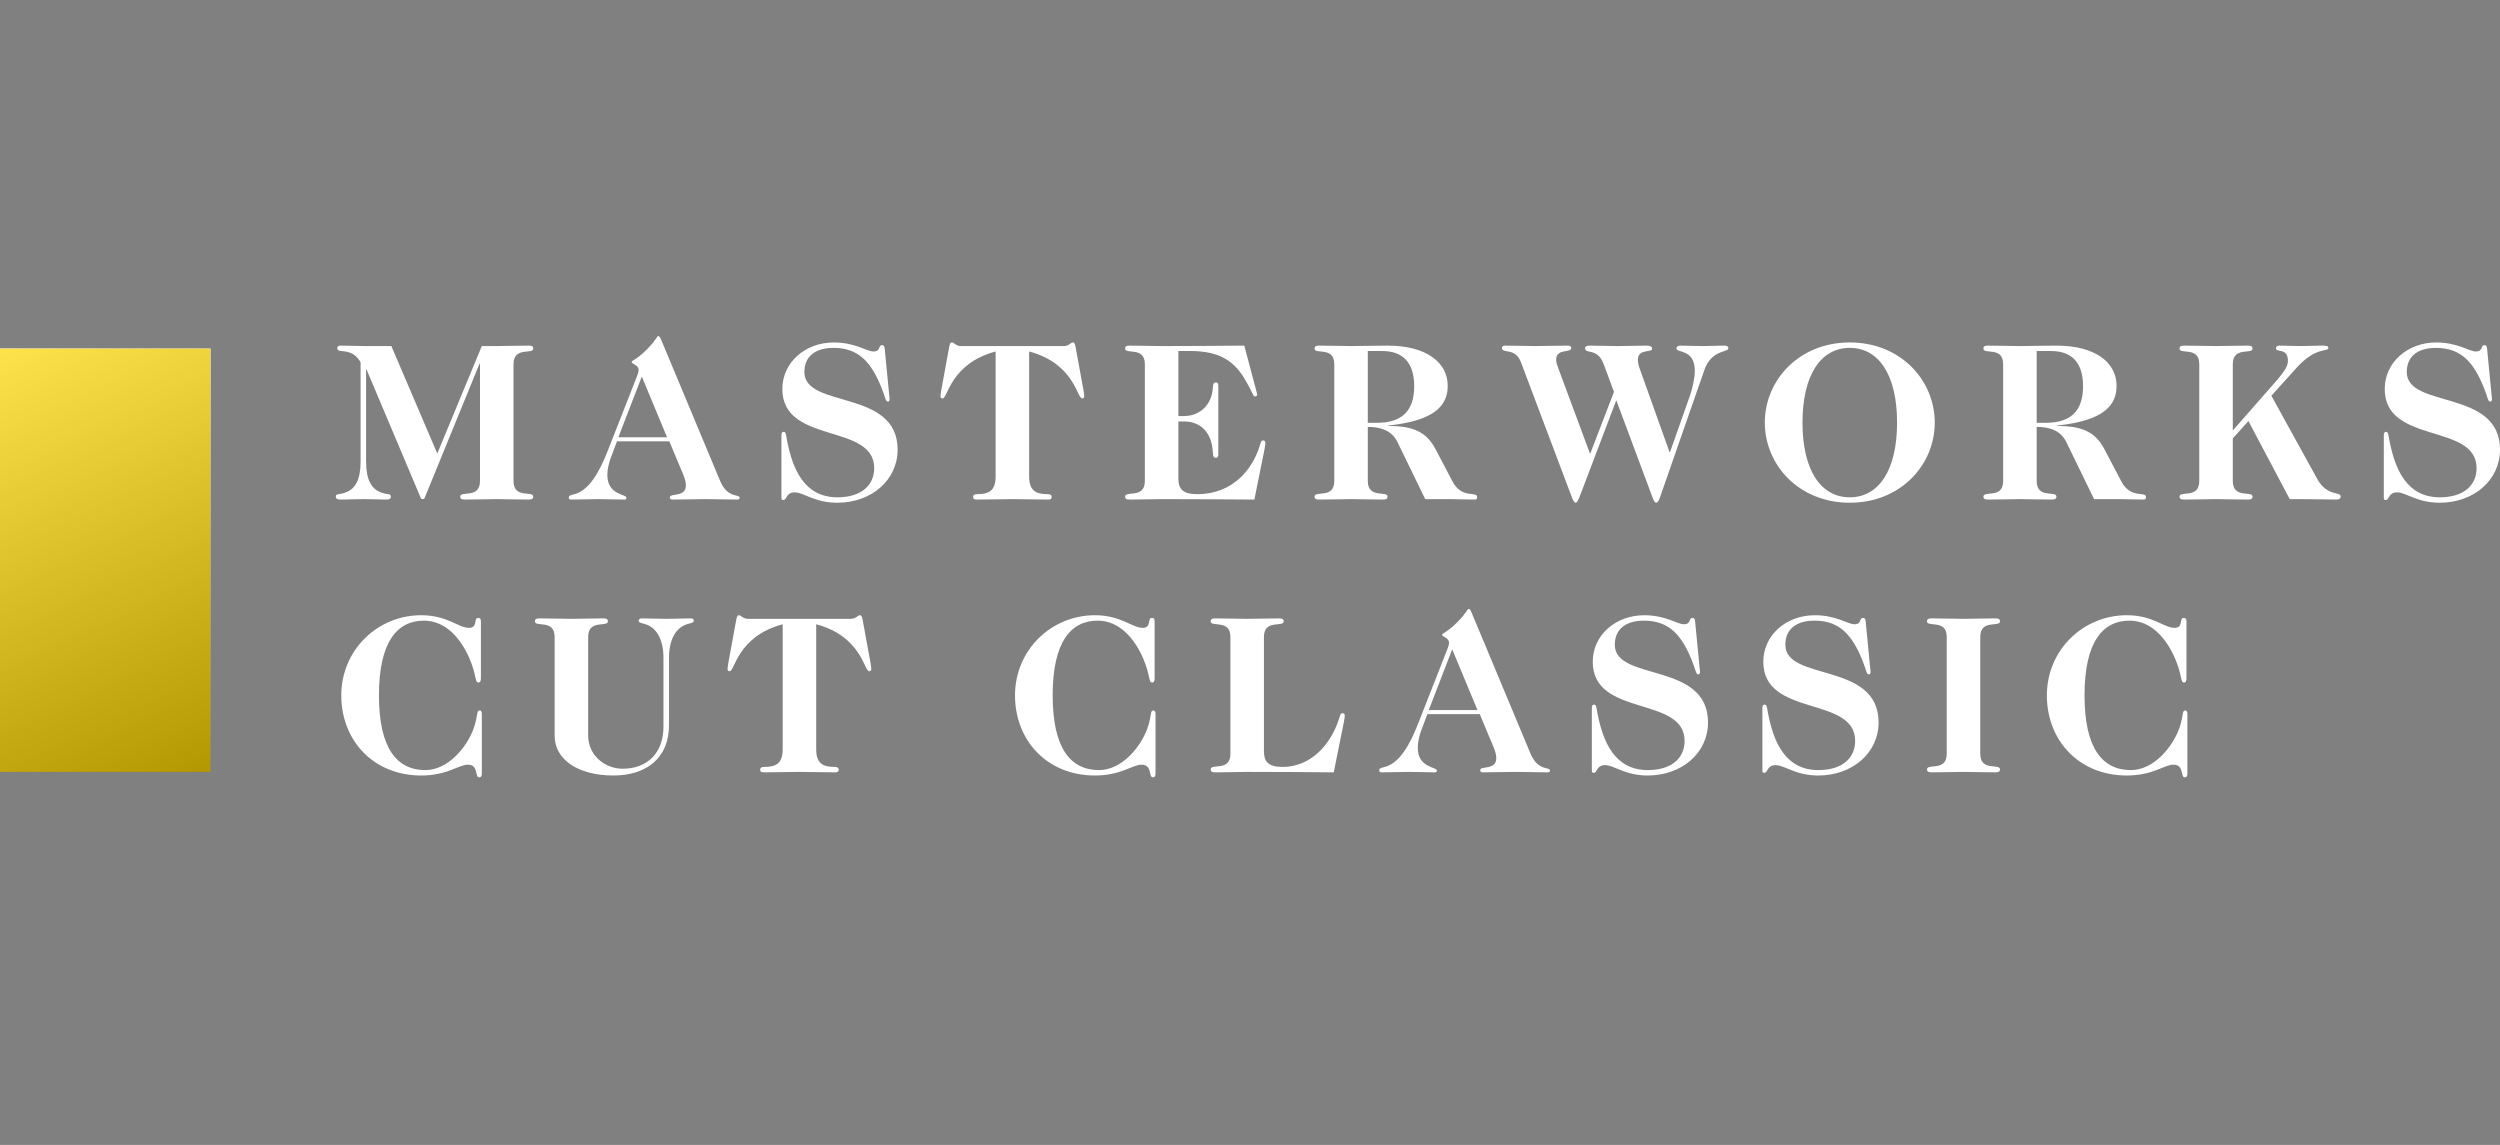
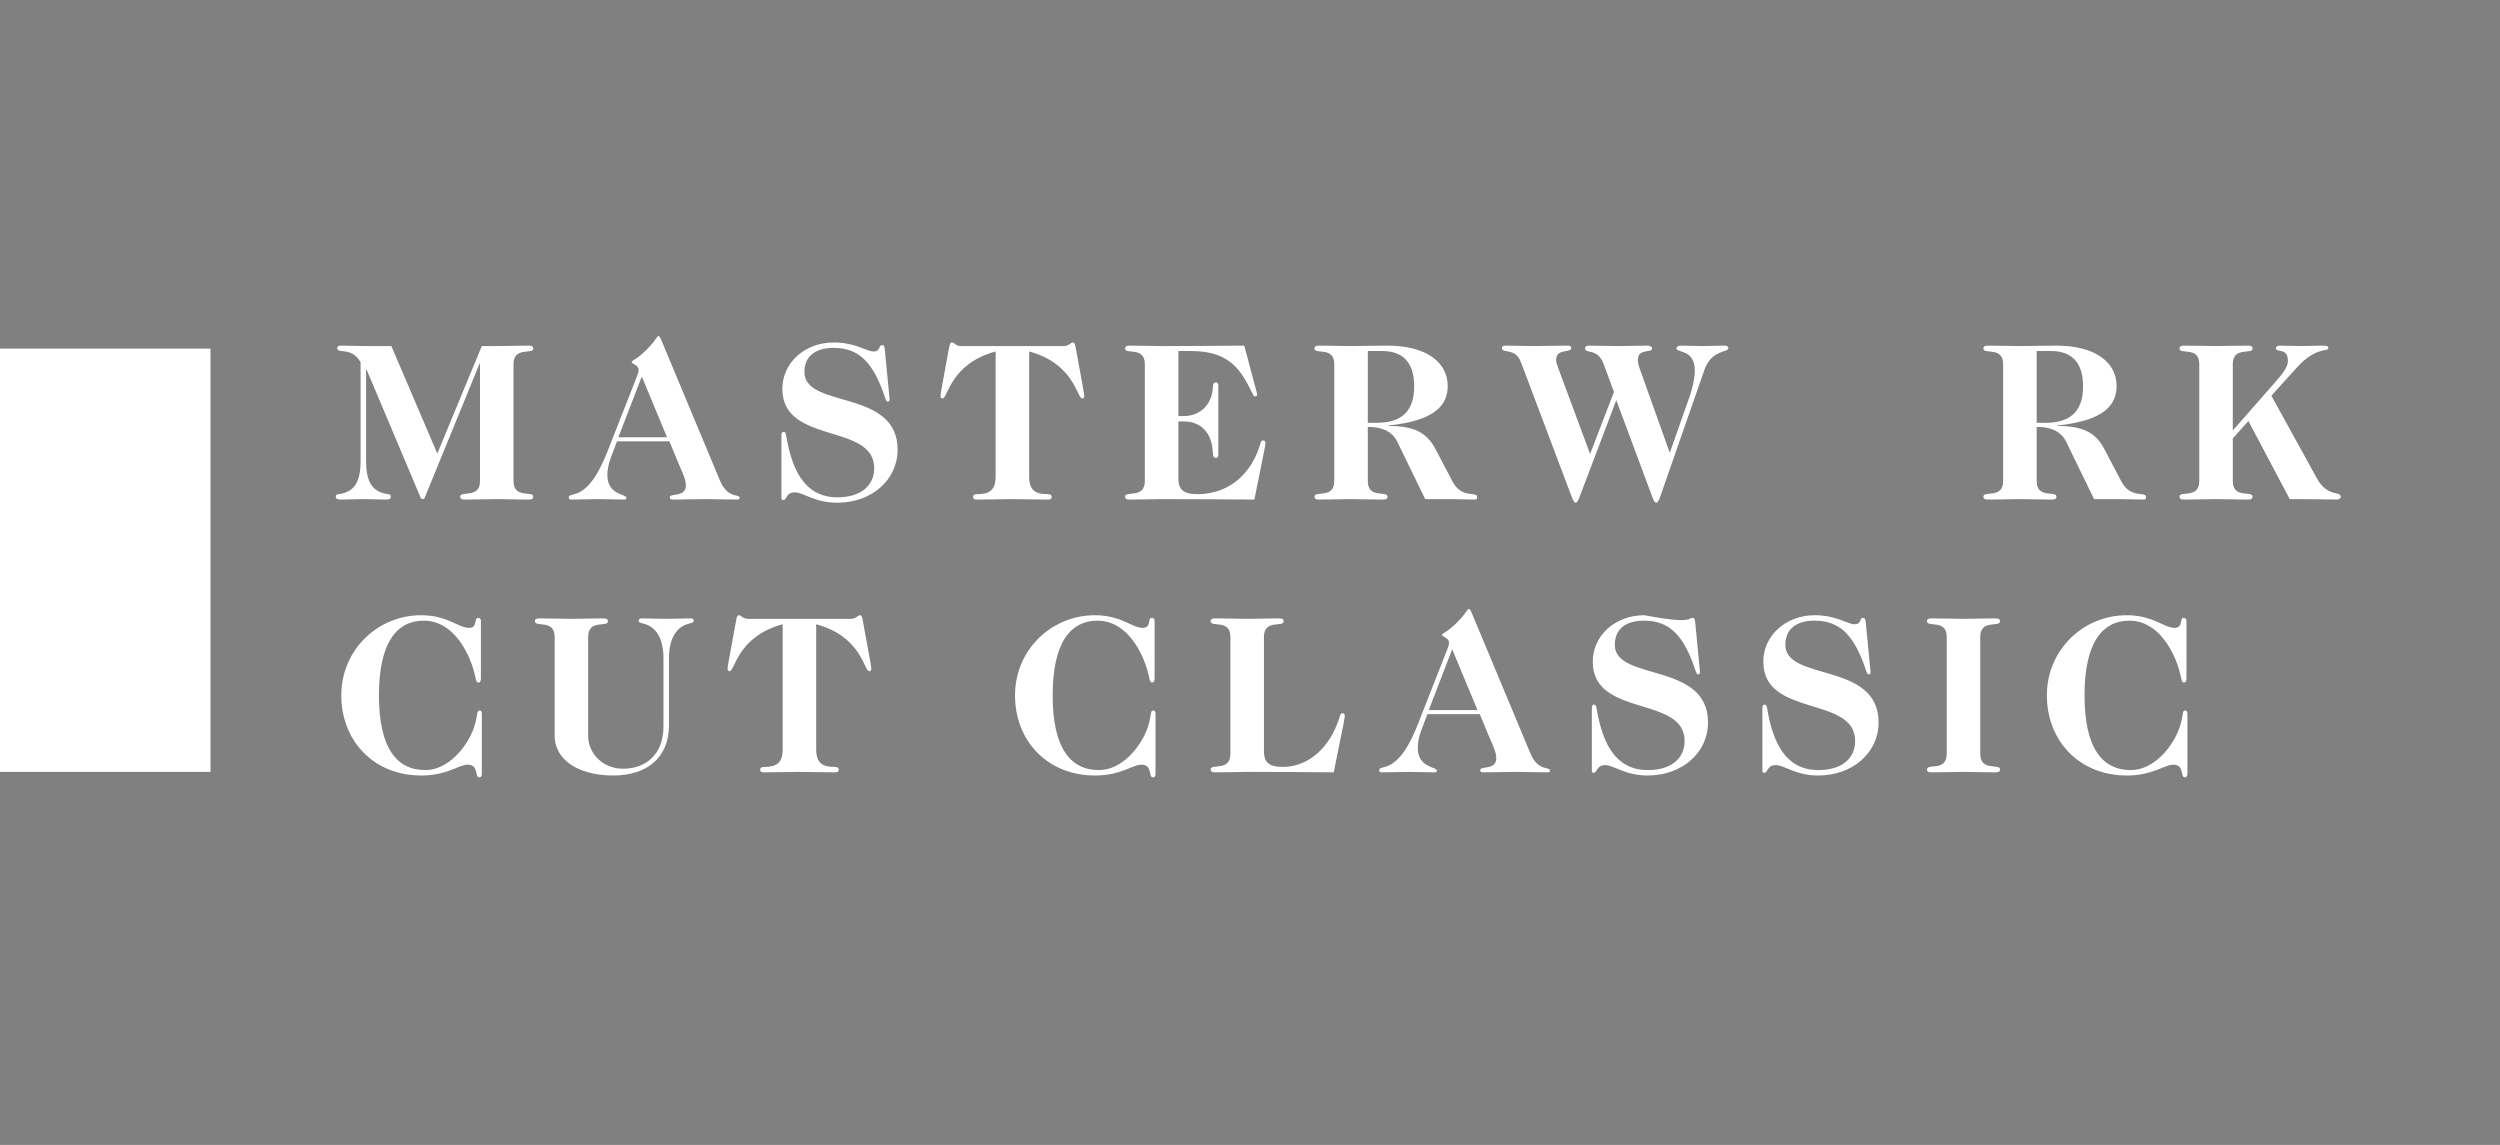
<svg xmlns="http://www.w3.org/2000/svg" width="238" height="109" viewBox="0 0 238 109" fill="none">
  <rect x="0" y="0" width="238" height="109" fill="#808080" stroke="none" />
  <path d="M37.257 32.946L41.629 43.175L45.87 32.946H47.291C48.165 32.946 49.214 32.903 50.329 32.903C50.679 32.903 50.766 33.01 50.766 33.182C50.766 33.784 48.886 32.946 48.886 34.665V45.797C48.886 47.516 50.766 46.678 50.766 47.28C50.766 47.452 50.679 47.559 50.329 47.559C49.214 47.559 48.165 47.516 47.291 47.516C46.416 47.516 45.367 47.559 44.252 47.559C43.902 47.559 43.815 47.452 43.815 47.28C43.815 46.678 45.695 47.516 45.695 45.797V34.622H45.651L40.405 47.452C40.361 47.495 40.317 47.516 40.252 47.516C40.186 47.516 40.12 47.495 40.077 47.452L34.896 35.181H34.852V43.949C34.852 45.754 35.421 46.463 36.011 46.764C36.798 47.172 37.213 46.914 37.213 47.28C37.213 47.452 37.104 47.559 36.732 47.559C36.186 47.559 35.464 47.516 34.59 47.516C33.715 47.516 32.994 47.559 32.448 47.559C32.076 47.559 31.967 47.452 31.967 47.28C31.967 46.914 32.382 47.172 33.169 46.764C33.759 46.463 34.328 45.754 34.328 43.949V34.471C33.868 33.762 33.475 33.504 32.513 33.418C32.207 33.397 32.12 33.311 32.098 33.16C32.098 33.01 32.207 32.903 32.382 32.903C33.191 32.903 34 32.946 34.809 32.946H37.257Z" fill="white" />
  <path d="M58.869 41.628H63.504L61.099 35.847L58.869 41.628ZM63.722 42.015H58.738C58.323 43.175 57.82 44.142 57.82 45.217C57.82 47.151 59.634 47.022 59.634 47.387C59.634 47.495 59.591 47.559 59.438 47.559C58.651 47.559 57.798 47.516 56.946 47.516C56.093 47.516 55.24 47.559 54.388 47.559C54.213 47.559 54.148 47.495 54.148 47.366C54.148 47.215 54.235 47.151 54.607 47.065C56.071 46.743 57.077 44.916 57.864 42.896L60.64 35.825C60.727 35.589 60.793 35.438 60.793 35.202C60.793 34.751 60.137 34.643 60.137 34.471C60.137 34.3 60.574 34.278 61.58 33.268C62.564 32.279 62.498 32 62.695 32C62.804 32 62.913 32.258 63.023 32.537L68.553 45.776C69.275 47.495 70.411 47.001 70.411 47.387C70.411 47.495 70.346 47.559 70.193 47.559C69.187 47.559 68.138 47.516 67.111 47.516C66.061 47.516 65.012 47.559 64.028 47.559C63.831 47.559 63.766 47.473 63.766 47.344C63.766 46.914 65.296 47.387 65.296 46.205C65.296 45.518 64.903 44.937 63.722 42.015Z" fill="white" />
  <path d="M74.392 47.409V41.434C74.392 41.176 74.48 41.112 74.611 41.112C74.829 41.112 74.829 41.434 74.917 41.886C75.442 44.615 76.534 47.344 79.726 47.344C81.956 47.344 83.224 46.227 83.224 44.572C83.224 40.231 74.48 42.358 74.48 37.029C74.48 34.493 76.666 32.602 79.376 32.602C81.431 32.602 82.524 33.461 83.136 33.461C83.901 33.461 83.573 32.86 83.967 32.86C84.12 32.86 84.207 32.924 84.229 33.246L84.623 37.308C84.666 37.717 84.688 37.91 84.688 38.017C84.688 38.168 84.623 38.232 84.513 38.232C84.295 38.232 84.273 37.781 83.923 36.921C82.961 34.536 81.781 33.117 79.354 33.117C77.802 33.117 76.578 33.784 76.578 35.417C76.578 38.941 85.453 36.986 85.453 42.81C85.453 45.668 83.005 47.86 79.704 47.86C77.54 47.86 76.513 46.872 75.66 46.872C74.808 46.872 74.939 47.602 74.567 47.602C74.458 47.602 74.392 47.559 74.392 47.409Z" fill="white" />
  <path d="M94.783 45.367V33.461C90.454 34.622 90.236 37.931 89.733 37.931C89.624 37.931 89.536 37.867 89.536 37.717C89.536 37.631 89.58 37.287 89.646 36.943L90.367 33.01C90.433 32.688 90.498 32.602 90.607 32.602C90.717 32.602 90.804 32.666 90.913 32.752C91.023 32.817 91.176 32.946 91.482 32.946H101.275C101.581 32.946 101.734 32.817 101.843 32.752C101.953 32.666 102.04 32.602 102.15 32.602C102.259 32.602 102.324 32.688 102.39 33.01L103.111 36.943C103.177 37.287 103.221 37.631 103.221 37.717C103.221 37.867 103.133 37.931 103.024 37.931C102.521 37.931 102.303 34.622 97.974 33.461V45.367C97.974 46.743 98.652 47.044 99.723 47.044C99.985 47.044 100.117 47.108 100.117 47.323C100.117 47.495 100.007 47.559 99.767 47.559C98.521 47.559 97.406 47.516 96.379 47.516C95.351 47.516 94.236 47.559 92.99 47.559C92.75 47.559 92.64 47.495 92.64 47.323C92.64 47.108 92.772 47.044 93.034 47.044C94.105 47.044 94.783 46.743 94.783 45.367Z" fill="white" />
  <path d="M108.989 45.797V34.665C108.989 32.946 107.109 33.784 107.109 33.182C107.109 33.01 107.197 32.903 107.546 32.903C108.661 32.903 109.711 32.946 110.585 32.946C113.296 32.946 115.875 32.924 118.455 32.903L119.548 37.007C119.635 37.33 119.679 37.502 119.679 37.566C119.679 37.673 119.613 37.738 119.46 37.738C119.263 37.738 119.285 37.373 118.433 35.976C117.405 34.3 115.984 33.418 113.361 33.418H112.181V39.608H112.727C114.257 39.608 115.372 38.49 115.46 36.943C115.482 36.513 115.547 36.406 115.766 36.406C115.897 36.406 115.984 36.513 115.984 36.706V43.283C115.984 43.476 115.897 43.584 115.766 43.584C115.547 43.584 115.482 43.476 115.46 43.046C115.372 41.133 114.257 40.123 112.727 40.123H112.181V45.539C112.181 46.528 112.574 47.044 113.973 47.044C117.383 47.044 119.22 44.658 119.897 42.53C120.029 42.122 120.05 41.929 120.247 41.929C120.4 41.929 120.466 42.036 120.466 42.165C120.466 42.294 120.422 42.552 120.378 42.788L119.416 47.559C116.531 47.538 113.624 47.516 110.585 47.516C109.711 47.516 108.661 47.559 107.546 47.559C107.197 47.559 107.109 47.452 107.109 47.28C107.109 46.678 108.989 47.516 108.989 45.797Z" fill="white" />
  <path d="M135.68 47.516L133.035 42.079C132.51 41.005 131.483 40.639 130.215 40.639V45.797C130.215 47.516 132.095 46.678 132.095 47.28C132.095 47.452 132.008 47.559 131.658 47.559C130.543 47.559 129.494 47.516 128.619 47.516C127.745 47.516 126.696 47.559 125.581 47.559C125.231 47.559 125.144 47.452 125.144 47.28C125.144 46.678 127.024 47.516 127.024 45.797V34.665C127.024 32.946 125.144 33.784 125.144 33.182C125.144 33.01 125.231 32.903 125.581 32.903C126.696 32.903 127.745 32.946 128.619 32.946C129.712 32.946 130.652 32.903 132.095 32.903C135.833 32.903 137.822 34.536 137.822 36.728C137.822 38.533 136.686 40.038 132.183 40.51V40.553C134.522 40.553 135.789 41.112 136.642 42.724L138.282 45.84C139.178 47.538 140.621 46.721 140.621 47.323C140.621 47.452 140.599 47.559 140.402 47.559C139.615 47.559 138.828 47.516 138.041 47.516H135.68ZM130.215 33.418V40.252H131.068C133.538 40.252 134.631 39.049 134.631 36.771C134.631 34.407 133.45 33.418 131.592 33.418H130.215Z" fill="white" />
  <path d="M153.87 38.103L150.35 47.366C150.241 47.624 150.132 47.86 150.001 47.86C149.87 47.86 149.76 47.624 149.651 47.366L144.798 34.493C144.252 33.032 142.984 33.719 142.984 33.117C142.984 32.989 143.115 32.903 143.29 32.903C144.295 32.903 145.213 32.946 146.131 32.946C147.028 32.946 147.946 32.903 149.236 32.903C149.498 32.903 149.585 32.989 149.585 33.117C149.585 33.655 148.143 33.117 148.143 34.257C148.143 34.493 148.23 34.751 148.339 35.03L151.378 43.218L153.651 37.308L152.668 34.665C152.077 33.053 150.897 33.762 150.897 33.139C150.897 33.01 151.028 32.903 151.269 32.903C152.187 32.903 153.105 32.946 154.023 32.946C154.919 32.946 155.837 32.903 156.755 32.903C157.062 32.903 157.28 32.989 157.28 33.182C157.28 33.633 155.925 33.139 155.925 34.257C155.925 34.493 155.99 34.794 156.1 35.095L158.941 43.046H158.985L160.887 37.652C161.128 36.964 161.346 35.954 161.346 35.31C161.346 33.182 159.597 33.633 159.597 33.16C159.597 33.032 159.75 32.903 159.969 32.903C160.668 32.903 161.368 32.946 162.067 32.946C162.745 32.946 163.445 32.903 164.144 32.903C164.407 32.903 164.538 32.967 164.538 33.182C164.538 33.526 162.92 33.311 162.264 35.202L158.023 47.366C157.936 47.624 157.805 47.86 157.674 47.86C157.542 47.86 157.411 47.624 157.324 47.366L153.87 38.103Z" fill="white" />
-   <path d="M171.596 40.231C171.596 44.766 173.345 47.344 176.099 47.344C178.854 47.344 180.602 44.766 180.602 40.231C180.602 35.696 178.854 33.117 176.099 33.117C173.345 33.117 171.596 35.696 171.596 40.231ZM168.011 40.231C168.011 36.212 171.246 32.602 176.099 32.602C180.952 32.602 184.188 36.212 184.188 40.231C184.188 44.25 180.952 47.86 176.099 47.86C171.246 47.86 168.011 44.25 168.011 40.231Z" fill="white" />
  <path d="M199.356 47.516L196.711 42.079C196.186 41.005 195.159 40.639 193.891 40.639V45.797C193.891 47.516 195.771 46.678 195.771 47.28C195.771 47.452 195.684 47.559 195.334 47.559C194.219 47.559 193.17 47.516 192.295 47.516C191.421 47.516 190.372 47.559 189.257 47.559C188.907 47.559 188.82 47.452 188.82 47.28C188.82 46.678 190.7 47.516 190.7 45.797V34.665C190.7 32.946 188.82 33.784 188.82 33.182C188.82 33.01 188.907 32.903 189.257 32.903C190.372 32.903 191.421 32.946 192.295 32.946C193.388 32.946 194.328 32.903 195.771 32.903C199.509 32.903 201.498 34.536 201.498 36.728C201.498 38.533 200.362 40.038 195.859 40.51V40.553C198.198 40.553 199.465 41.112 200.318 42.724L201.958 45.84C202.854 47.538 204.297 46.721 204.297 47.323C204.297 47.452 204.275 47.559 204.078 47.559C203.291 47.559 202.504 47.516 201.717 47.516H199.356ZM193.891 33.418V40.252H194.744C197.214 40.252 198.307 39.049 198.307 36.771C198.307 34.407 197.126 33.418 195.268 33.418H193.891Z" fill="white" />
  <path d="M212.562 41.735V45.797C212.562 47.516 214.442 46.678 214.442 47.28C214.442 47.452 214.354 47.559 214.005 47.559C212.89 47.559 211.84 47.516 210.966 47.516C210.092 47.516 209.042 47.559 207.928 47.559C207.578 47.559 207.49 47.452 207.49 47.28C207.49 46.678 209.37 47.516 209.37 45.797V34.665C209.37 32.946 207.49 33.784 207.49 33.182C207.49 33.01 207.578 32.903 207.928 32.903C209.042 32.903 210.092 32.946 210.966 32.946C211.84 32.946 212.89 32.903 214.005 32.903C214.354 32.903 214.442 33.01 214.442 33.182C214.442 33.784 212.562 32.946 212.562 34.665V40.983L216.672 36.298C217.59 35.245 217.808 34.794 217.808 34.343C217.808 33.075 216.672 33.59 216.672 33.16C216.672 33.01 216.781 32.903 216.999 32.903C217.677 32.903 218.333 32.946 219.011 32.946C219.666 32.946 220.344 32.903 221 32.903C221.568 32.903 221.656 32.946 221.656 33.117C221.656 33.547 220.497 32.946 218.639 35.009L216.234 37.673L220.606 45.604C221.568 47.323 222.836 46.743 222.836 47.28C222.836 47.452 222.683 47.559 222.443 47.559C221.743 47.559 220.781 47.516 217.983 47.516L214.048 40.081L212.562 41.735Z" fill="white" />
-   <path d="M226.939 47.409V41.434C226.939 41.176 227.026 41.112 227.157 41.112C227.376 41.112 227.376 41.434 227.463 41.886C227.988 44.615 229.081 47.344 232.273 47.344C234.502 47.344 235.77 46.227 235.77 44.572C235.77 40.231 227.026 42.358 227.026 37.029C227.026 34.493 229.212 32.602 231.923 32.602C233.978 32.602 235.071 33.461 235.683 33.461C236.448 33.461 236.12 32.86 236.514 32.86C236.667 32.86 236.754 32.924 236.776 33.246L237.169 37.308C237.213 37.717 237.235 37.91 237.235 38.017C237.235 38.168 237.169 38.232 237.06 38.232C236.841 38.232 236.82 37.781 236.47 36.921C235.508 34.536 234.328 33.117 231.901 33.117C230.349 33.117 229.125 33.784 229.125 35.417C229.125 38.941 238 36.986 238 42.81C238 45.668 235.552 47.86 232.251 47.86C230.087 47.86 229.059 46.872 228.207 46.872C227.354 46.872 227.485 47.602 227.114 47.602C227.004 47.602 226.939 47.559 226.939 47.409Z" fill="white" />
  <path d="M45.782 59.128V64.544C45.782 64.845 45.717 64.974 45.542 64.974C45.192 64.974 45.389 64.308 44.689 62.674C43.88 60.805 42.438 59.085 40.361 59.085C37.782 59.085 36.076 61.149 36.076 66.199C36.076 71.249 37.782 73.312 40.492 73.312C42.678 73.312 44.471 71.099 45.105 69.315C45.542 68.047 45.323 67.639 45.673 67.639C45.804 67.639 45.87 67.746 45.87 67.983V73.635C45.87 73.936 45.76 74 45.607 74C45.192 74 45.586 72.796 44.536 72.796C43.662 72.796 42.591 73.828 40.099 73.828C35.574 73.828 32.491 70.519 32.491 66.199C32.491 61.879 35.945 58.57 40.099 58.57C42.591 58.57 43.64 59.773 44.646 59.773C45.52 59.773 45.061 58.828 45.52 58.828C45.673 58.828 45.782 58.892 45.782 59.128Z" fill="white" />
  <path d="M63.688 62.653V69.036C63.688 72.238 61.458 73.828 58.398 73.828C54.988 73.828 52.802 72.281 52.802 70.046V60.633C52.802 58.913 50.922 59.752 50.922 59.15C50.922 58.978 51.009 58.87 51.359 58.87C52.474 58.87 53.523 58.913 54.397 58.913C55.272 58.913 56.321 58.87 57.436 58.87C57.786 58.87 57.873 58.978 57.873 59.15C57.873 59.752 55.993 58.913 55.993 60.633V70.046C55.993 71.808 57.48 73.183 59.294 73.183C61.589 73.183 63.163 71.722 63.163 69.165V62.653C63.163 60.805 62.464 59.752 61.458 59.429C61.13 59.322 60.802 59.3 60.802 59.107C60.802 58.978 60.846 58.87 61.108 58.87C61.677 58.87 62.529 58.913 63.426 58.913C64.322 58.913 65.174 58.87 65.743 58.87C66.005 58.87 66.049 58.978 66.049 59.107C66.049 59.3 65.721 59.322 65.393 59.429C64.387 59.752 63.688 60.805 63.688 62.653Z" fill="white" />
  <path d="M74.511 71.335V59.429C70.183 60.59 69.964 63.899 69.461 63.899C69.352 63.899 69.264 63.835 69.264 63.684C69.264 63.599 69.308 63.255 69.374 62.911L70.095 58.978C70.161 58.656 70.226 58.57 70.336 58.57C70.445 58.57 70.532 58.634 70.642 58.72C70.751 58.785 70.904 58.913 71.21 58.913H81.003C81.309 58.913 81.462 58.785 81.572 58.72C81.681 58.634 81.768 58.57 81.878 58.57C81.987 58.57 82.053 58.656 82.118 58.978L82.84 62.911C82.905 63.255 82.949 63.599 82.949 63.684C82.949 63.835 82.861 63.899 82.752 63.899C82.249 63.899 82.031 60.59 77.702 59.429V71.335C77.702 72.711 78.38 73.011 79.451 73.011C79.714 73.011 79.845 73.076 79.845 73.291C79.845 73.463 79.735 73.527 79.495 73.527C78.249 73.527 77.134 73.484 76.107 73.484C75.079 73.484 73.964 73.527 72.718 73.527C72.478 73.527 72.369 73.463 72.369 73.291C72.369 73.076 72.5 73.011 72.762 73.011C73.833 73.011 74.511 72.711 74.511 71.335Z" fill="white" />
  <path d="M109.919 59.128V64.544C109.919 64.845 109.854 64.974 109.679 64.974C109.329 64.974 109.526 64.308 108.826 62.674C108.018 60.805 106.575 59.085 104.498 59.085C101.919 59.085 100.214 61.149 100.214 66.199C100.214 71.249 101.919 73.312 104.629 73.312C106.815 73.312 108.608 71.099 109.242 69.315C109.679 68.047 109.46 67.639 109.81 67.639C109.941 67.639 110.007 67.746 110.007 67.983V73.635C110.007 73.936 109.898 74 109.745 74C109.329 74 109.723 72.796 108.673 72.796C107.799 72.796 106.728 73.828 104.236 73.828C99.711 73.828 96.629 70.519 96.629 66.199C96.629 61.879 100.082 58.57 104.236 58.57C106.728 58.57 107.777 59.773 108.783 59.773C109.657 59.773 109.198 58.828 109.657 58.828C109.81 58.828 109.919 58.892 109.919 59.128Z" fill="white" />
  <path d="M117.135 71.765V60.633C117.135 58.913 115.255 59.752 115.255 59.15C115.255 58.978 115.343 58.87 115.693 58.87C116.808 58.87 117.857 58.913 118.731 58.913C119.606 58.913 120.655 58.87 121.77 58.87C122.12 58.87 122.207 58.978 122.207 59.15C122.207 59.752 120.327 58.913 120.327 60.633V71.507C120.327 72.496 120.721 73.011 122.12 73.011C124.699 73.011 126.645 70.991 127.453 68.498C127.585 68.09 127.606 67.897 127.803 67.897C127.956 67.897 128.022 68.004 128.022 68.133C128.022 68.262 127.978 68.52 127.934 68.756L126.973 73.527C124.677 73.506 121.77 73.484 118.731 73.484C117.857 73.484 116.808 73.527 115.693 73.527C115.343 73.527 115.255 73.42 115.255 73.248C115.255 72.646 117.135 73.484 117.135 71.765Z" fill="white" />
  <path d="M136.02 67.596H140.654L138.25 61.815L136.02 67.596ZM140.873 67.983H135.889C135.474 69.143 134.971 70.11 134.971 71.185C134.971 73.119 136.785 72.99 136.785 73.355C136.785 73.463 136.741 73.527 136.588 73.527C135.801 73.527 134.949 73.484 134.096 73.484C133.244 73.484 132.391 73.527 131.539 73.527C131.364 73.527 131.298 73.463 131.298 73.334C131.298 73.183 131.386 73.119 131.757 73.033C133.222 72.711 134.227 70.884 135.014 68.864L137.791 61.793C137.878 61.557 137.944 61.406 137.944 61.17C137.944 60.719 137.288 60.611 137.288 60.439C137.288 60.267 137.725 60.246 138.731 59.236C139.714 58.247 139.649 57.968 139.846 57.968C139.955 57.968 140.064 58.226 140.173 58.505L145.704 71.743C146.425 73.463 147.562 72.968 147.562 73.355C147.562 73.463 147.497 73.527 147.344 73.527C146.338 73.527 145.289 73.484 144.261 73.484C143.212 73.484 142.163 73.527 141.179 73.527C140.982 73.527 140.917 73.441 140.917 73.312C140.917 72.882 142.447 73.355 142.447 72.173C142.447 71.486 142.053 70.905 140.873 67.983Z" fill="white" />
-   <path d="M151.543 73.377V67.402C151.543 67.144 151.63 67.08 151.761 67.08C151.98 67.08 151.98 67.402 152.068 67.854C152.592 70.583 153.685 73.312 156.877 73.312C159.106 73.312 160.374 72.195 160.374 70.54C160.374 66.199 151.63 68.326 151.63 62.997C151.63 60.461 153.816 58.57 156.527 58.57C158.582 58.57 159.675 59.429 160.287 59.429C161.052 59.429 160.724 58.828 161.118 58.828C161.271 58.828 161.358 58.892 161.38 59.214L161.773 63.276C161.817 63.684 161.839 63.878 161.839 63.985C161.839 64.136 161.773 64.2 161.664 64.2C161.445 64.2 161.424 63.749 161.074 62.889C160.112 60.504 158.932 59.085 156.505 59.085C154.953 59.085 153.729 59.752 153.729 61.385C153.729 64.909 162.604 62.954 162.604 68.778C162.604 71.636 160.156 73.828 156.855 73.828C154.691 73.828 153.663 72.84 152.811 72.84C151.958 72.84 152.089 73.57 151.718 73.57C151.608 73.57 151.543 73.527 151.543 73.377Z" fill="white" />
+   <path d="M151.543 73.377V67.402C151.543 67.144 151.63 67.08 151.761 67.08C151.98 67.08 151.98 67.402 152.068 67.854C152.592 70.583 153.685 73.312 156.877 73.312C159.106 73.312 160.374 72.195 160.374 70.54C160.374 66.199 151.63 68.326 151.63 62.997C151.63 60.461 153.816 58.57 156.527 58.57C161.052 59.429 160.724 58.828 161.118 58.828C161.271 58.828 161.358 58.892 161.38 59.214L161.773 63.276C161.817 63.684 161.839 63.878 161.839 63.985C161.839 64.136 161.773 64.2 161.664 64.2C161.445 64.2 161.424 63.749 161.074 62.889C160.112 60.504 158.932 59.085 156.505 59.085C154.953 59.085 153.729 59.752 153.729 61.385C153.729 64.909 162.604 62.954 162.604 68.778C162.604 71.636 160.156 73.828 156.855 73.828C154.691 73.828 153.663 72.84 152.811 72.84C151.958 72.84 152.089 73.57 151.718 73.57C151.608 73.57 151.543 73.527 151.543 73.377Z" fill="white" />
  <path d="M167.78 73.377V67.402C167.78 67.144 167.867 67.08 167.999 67.08C168.217 67.08 168.217 67.402 168.305 67.854C168.829 70.583 169.922 73.312 173.114 73.312C175.344 73.312 176.611 72.195 176.611 70.54C176.611 66.199 167.867 68.326 167.867 62.997C167.867 60.461 170.053 58.57 172.764 58.57C174.819 58.57 175.912 59.429 176.524 59.429C177.289 59.429 176.961 58.828 177.355 58.828C177.508 58.828 177.595 58.892 177.617 59.214L178.01 63.276C178.054 63.684 178.076 63.878 178.076 63.985C178.076 64.136 178.01 64.2 177.901 64.2C177.683 64.2 177.661 63.749 177.311 62.889C176.349 60.504 175.169 59.085 172.742 59.085C171.19 59.085 169.966 59.752 169.966 61.385C169.966 64.909 178.841 62.954 178.841 68.778C178.841 71.636 176.393 73.828 173.092 73.828C170.928 73.828 169.9 72.84 169.048 72.84C168.195 72.84 168.326 73.57 167.955 73.57C167.846 73.57 167.78 73.527 167.78 73.377Z" fill="white" />
  <path d="M185.329 71.765V60.633C185.329 58.913 183.449 59.752 183.449 59.15C183.449 58.978 183.536 58.87 183.886 58.87C185.001 58.87 186.05 58.913 186.924 58.913C187.799 58.913 188.848 58.87 189.963 58.87C190.313 58.87 190.4 58.978 190.4 59.15C190.4 59.752 188.52 58.913 188.52 60.633V71.765C188.52 73.484 190.4 72.646 190.4 73.248C190.4 73.42 190.313 73.527 189.963 73.527C188.848 73.527 187.799 73.484 186.924 73.484C186.05 73.484 185.001 73.527 183.886 73.527C183.536 73.527 183.449 73.42 183.449 73.248C183.449 72.646 185.329 73.484 185.329 71.765Z" fill="white" />
  <path d="M208.153 59.128V64.544C208.153 64.845 208.088 64.974 207.913 64.974C207.563 64.974 207.76 64.308 207.06 62.674C206.251 60.805 204.809 59.085 202.732 59.085C200.152 59.085 198.447 61.149 198.447 66.199C198.447 71.249 200.152 73.312 202.863 73.312C205.049 73.312 206.842 71.099 207.475 69.315C207.913 68.047 207.694 67.639 208.044 67.639C208.175 67.639 208.241 67.746 208.241 67.983V73.635C208.241 73.936 208.131 74 207.978 74C207.563 74 207.956 72.796 206.907 72.796C206.033 72.796 204.962 73.828 202.47 73.828C197.944 73.828 194.862 70.519 194.862 66.199C194.862 61.879 198.316 58.57 202.47 58.57C204.962 58.57 206.011 59.773 207.016 59.773C207.891 59.773 207.432 58.828 207.891 58.828C208.044 58.828 208.153 58.892 208.153 59.128Z" fill="white" />
  <path d="M0 33.189H20.038V73.484H0V33.189Z" fill="white" />
-   <path d="M0 33.189H20.038V73.484H0V33.189Z" fill="url(#paint0_linear_61_5)" />
-   <path d="M0 33.189H20.038V73.484H0V33.189Z" fill="#FFD903" fill-opacity="0.7" />
  <defs>
    <linearGradient id="paint0_linear_61_5" x1="3.42249e-07" y1="31.846" x2="19.486" y2="73.741" gradientUnits="userSpaceOnUse">
      <stop stop-color="white" />
      <stop offset="1" />
    </linearGradient>
  </defs>
</svg>